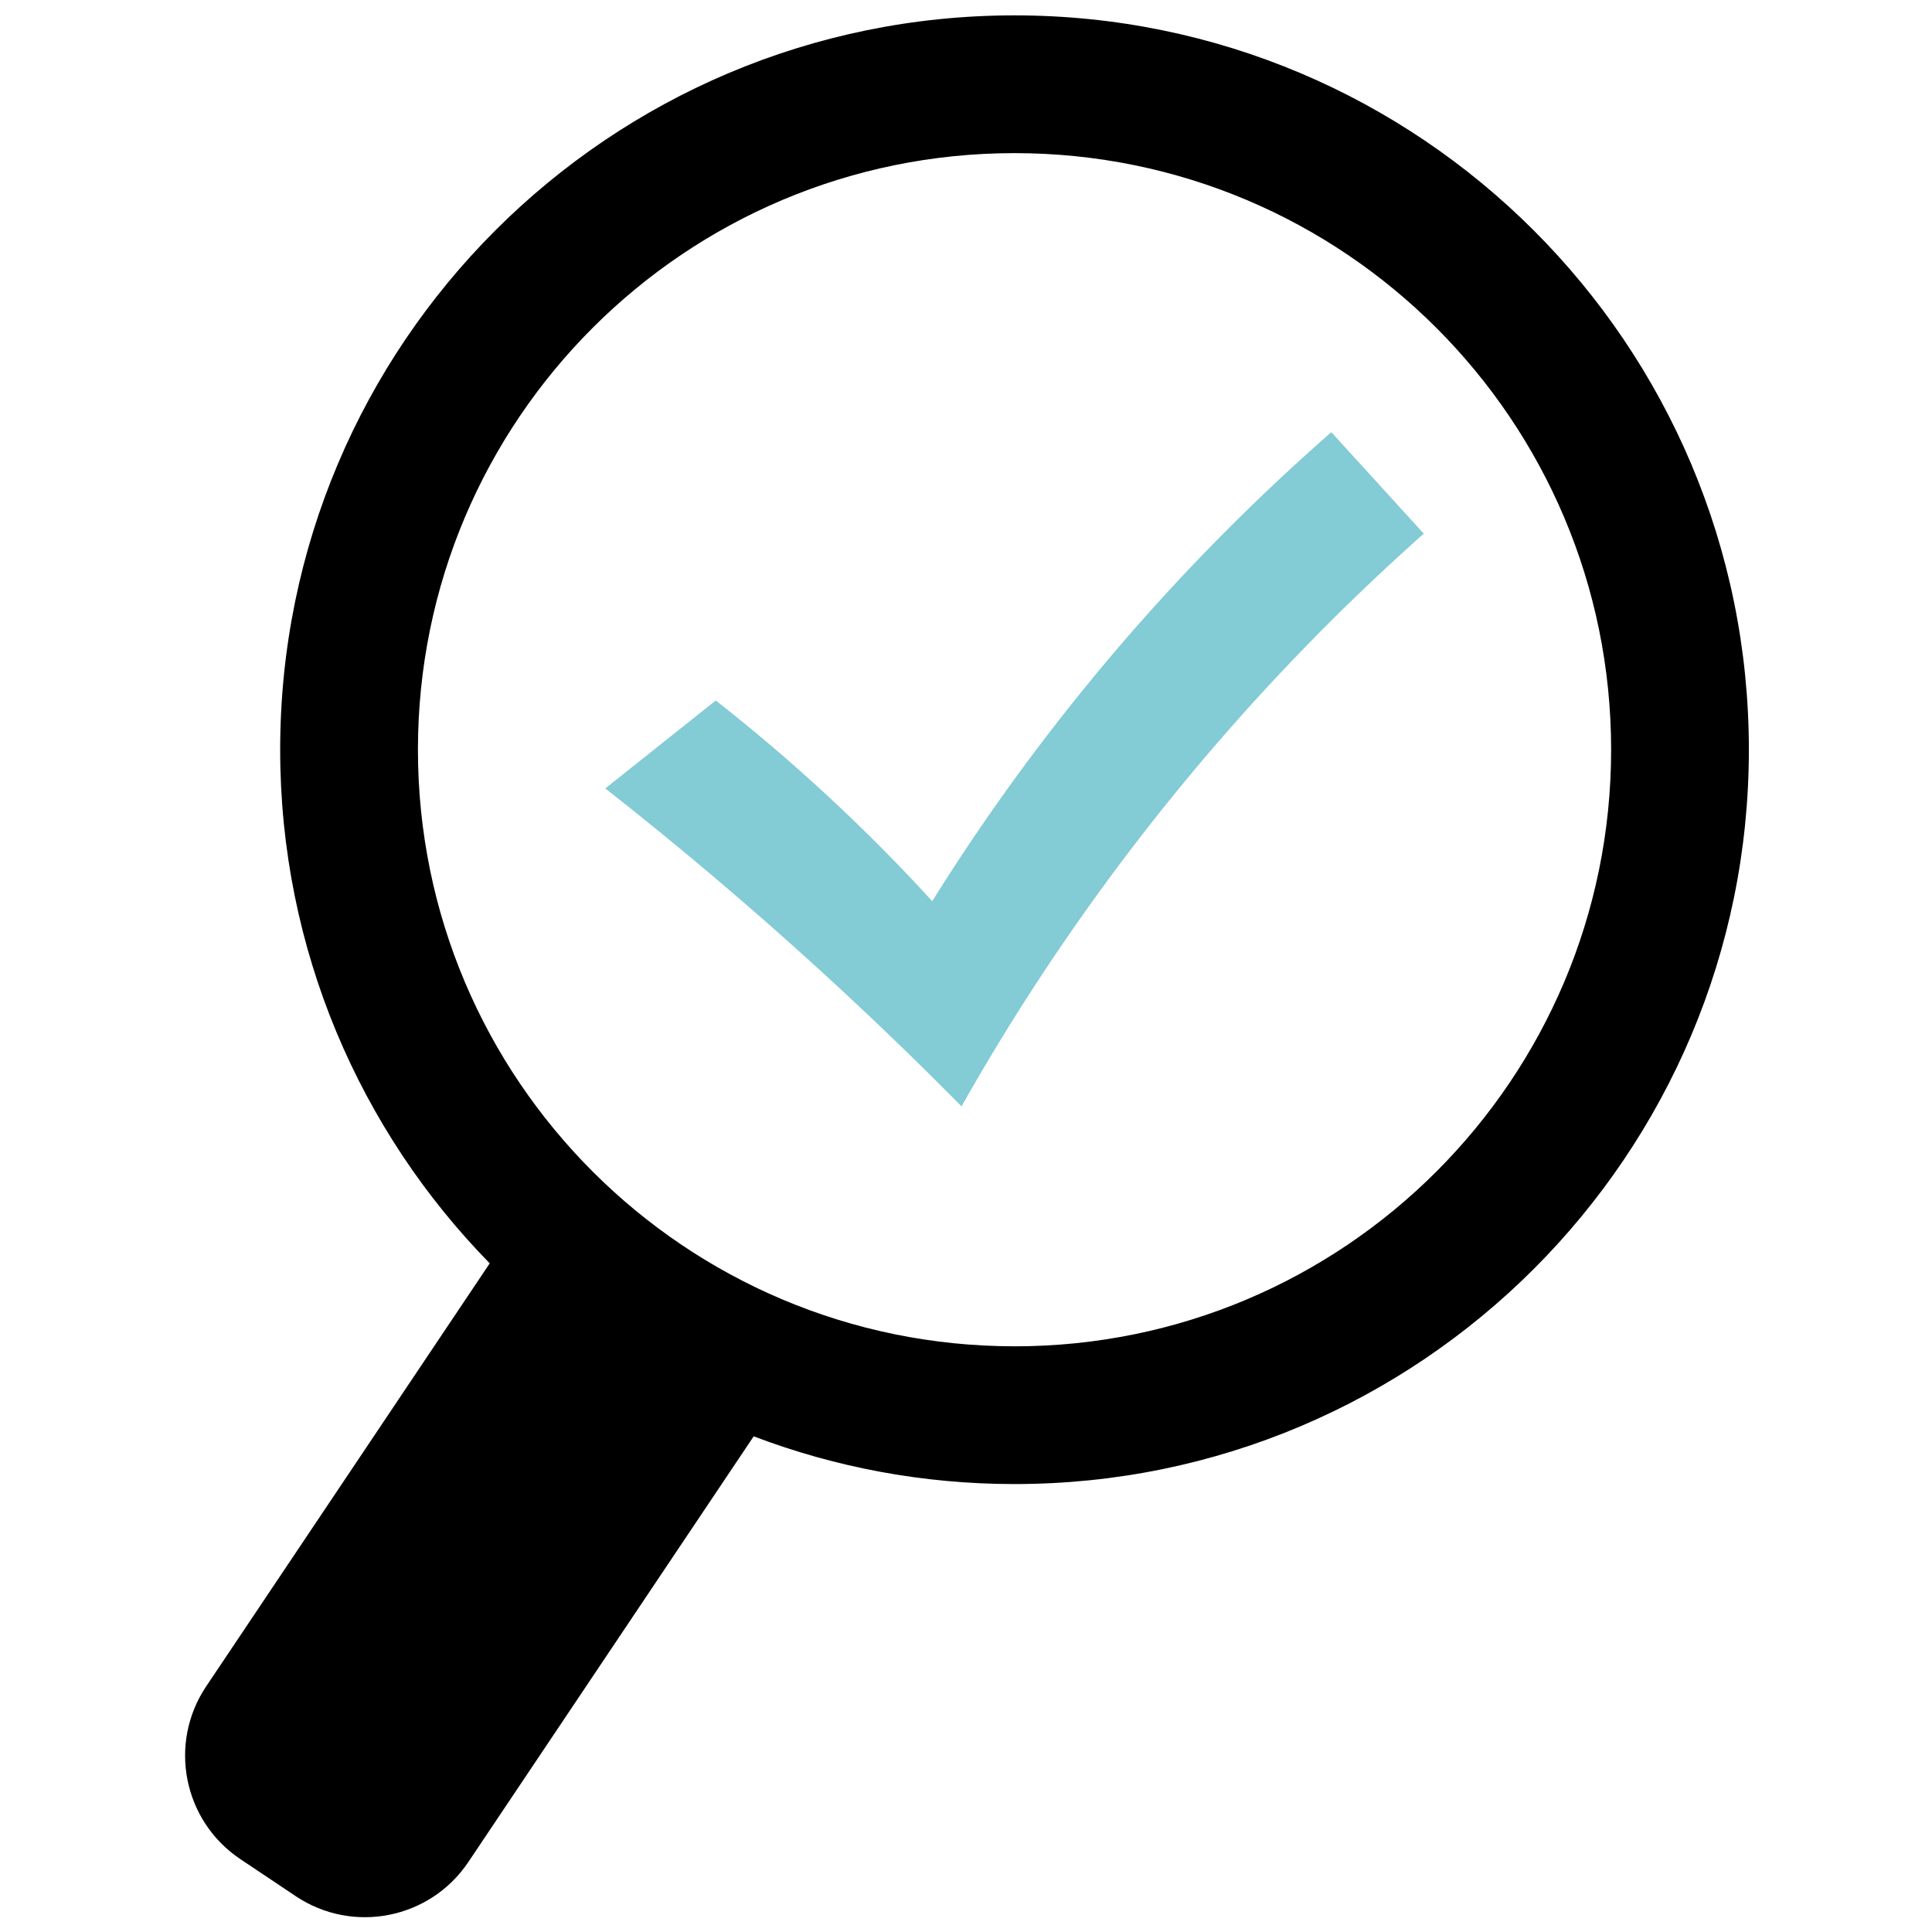
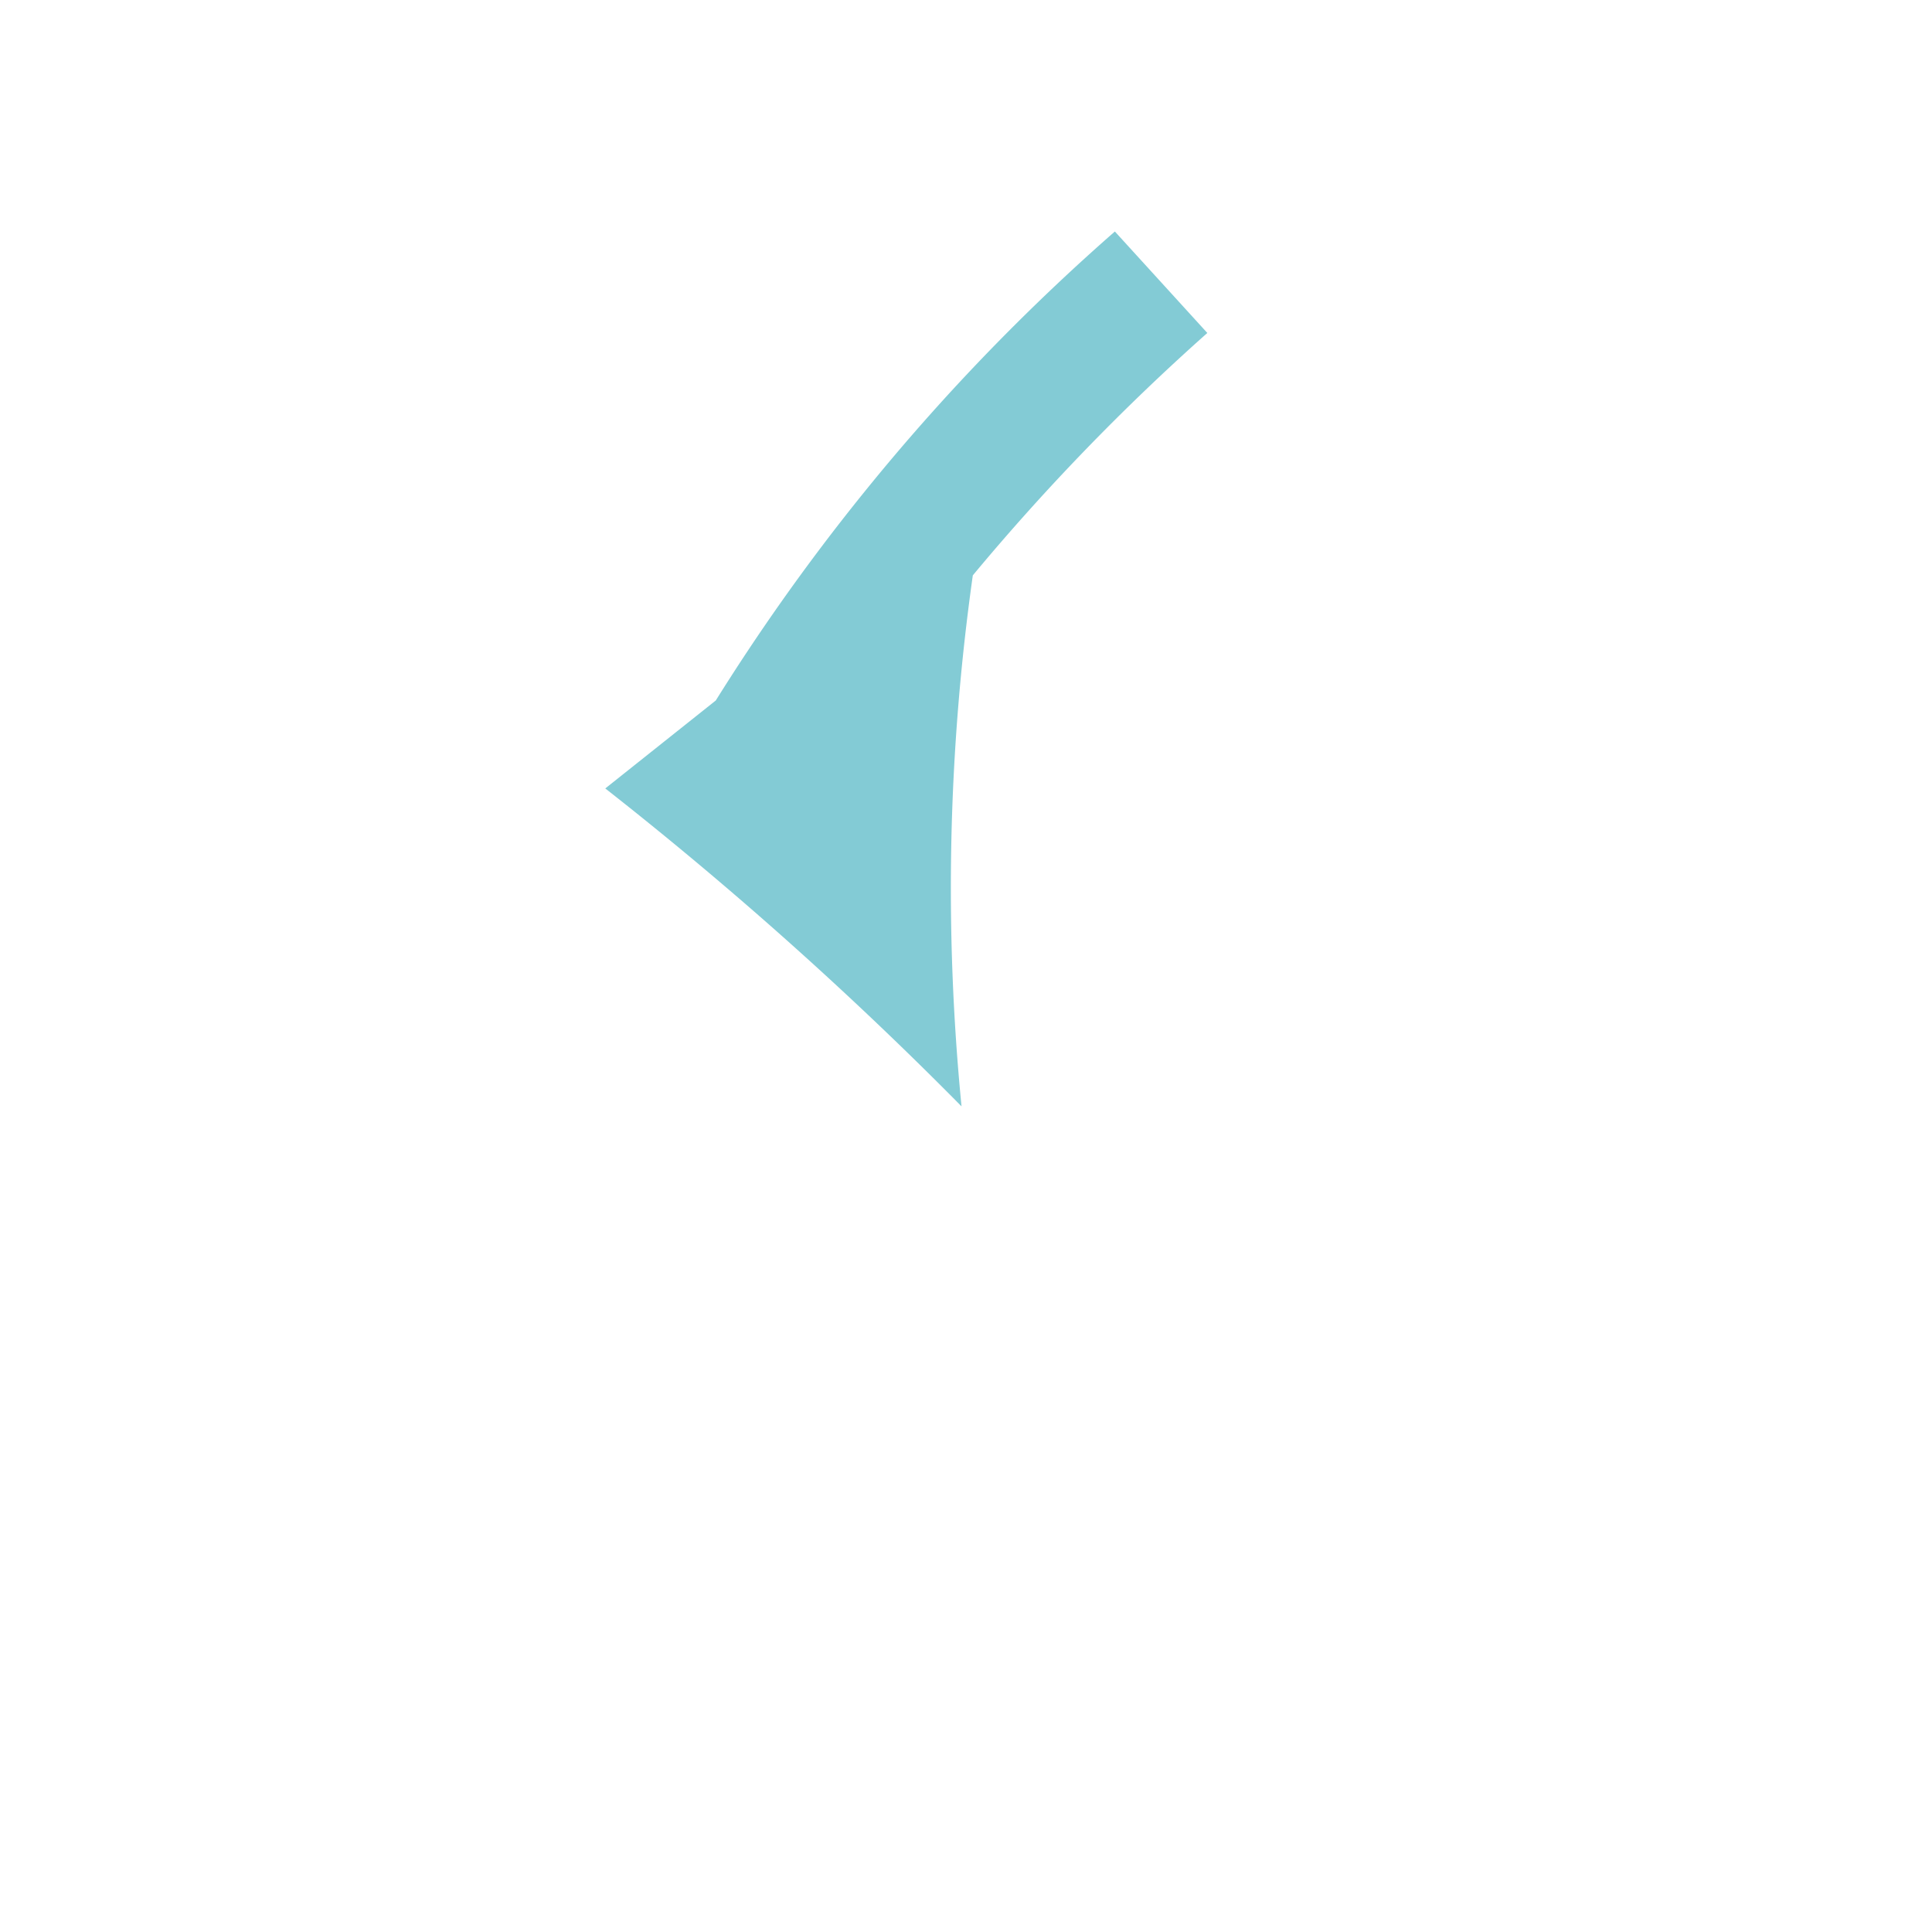
<svg xmlns="http://www.w3.org/2000/svg" viewBox="0 0 1080 1080">
-   <path d="M567.13 8.59c-226.71 0-410.51 183.8-410.51 410.51 0 111.75 44.67 213.1 117.14 287.12l-158.5 236.47c-21.4 31.91-12.86 75.14 19.05 96.54l30.95 20.71c31.91 21.4 75.14 12.86 96.54-19.05l159.52-237.97c45.31 17.24 94.46 26.68 145.8 26.68 226.71 0 410.51-183.8 410.51-410.51S793.84 8.59 567.13 8.59Zm0 744c-184.17 0-333.5-149.27-333.5-333.5S382.96 85.6 567.13 85.6s333.5 149.32 333.5 333.5-149.32 333.5-333.5 333.5Z" />
-   <path d="m338.36 440.74 61.76-49.16a999.305 999.305 0 0 1 66.17 56.72 999.196 999.196 0 0 1 54.83 55.46c22.74-36.41 49.98-75.62 82.56-115.96 48.04-59.5 96.61-107.76 140.54-146.21l51.68 56.72a1250.403 1250.403 0 0 0-131.09 135.5A1251.423 1251.423 0 0 0 537.5 618.47a2106.205 2106.205 0 0 0-110.29-103.99c-30.2-26.49-59.92-51.03-88.86-73.74Z" style="fill:#83cbd5" />
+   <path d="m338.36 440.74 61.76-49.16c22.74-36.41 49.98-75.62 82.56-115.96 48.04-59.5 96.61-107.76 140.54-146.21l51.68 56.72a1250.403 1250.403 0 0 0-131.09 135.5A1251.423 1251.423 0 0 0 537.5 618.47a2106.205 2106.205 0 0 0-110.29-103.99c-30.2-26.49-59.92-51.03-88.86-73.74Z" style="fill:#83cbd5" />
</svg>